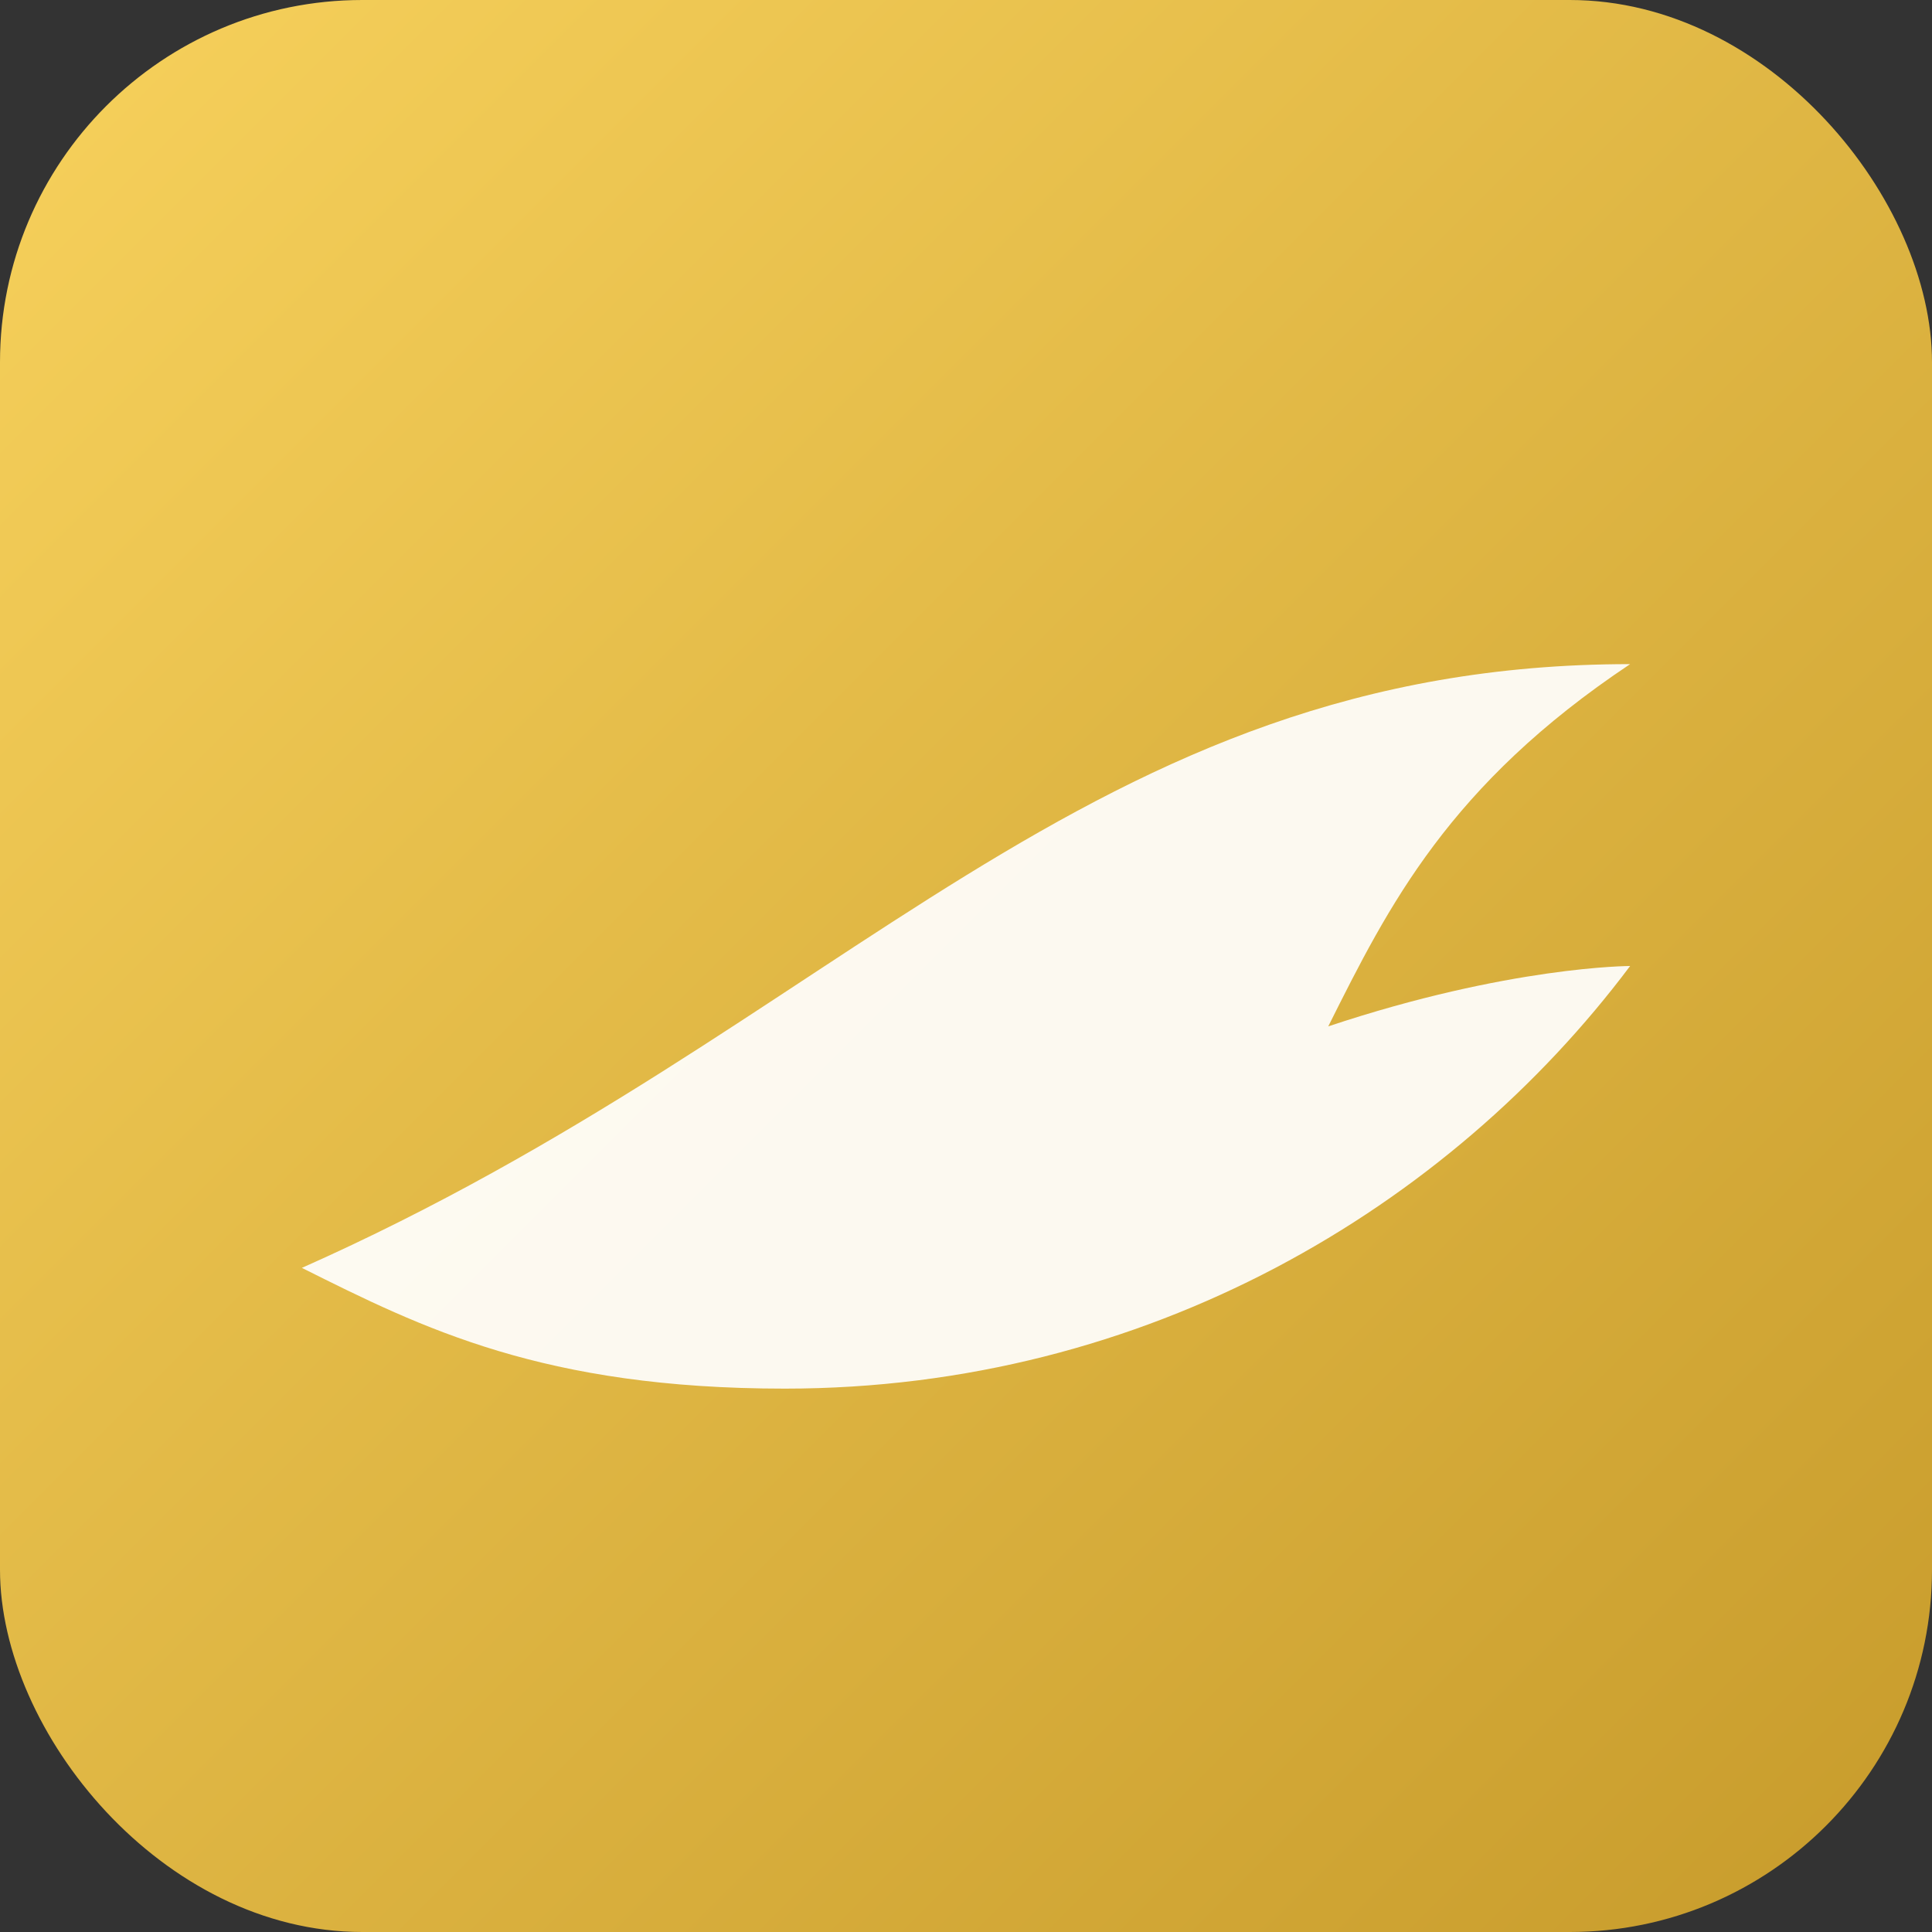
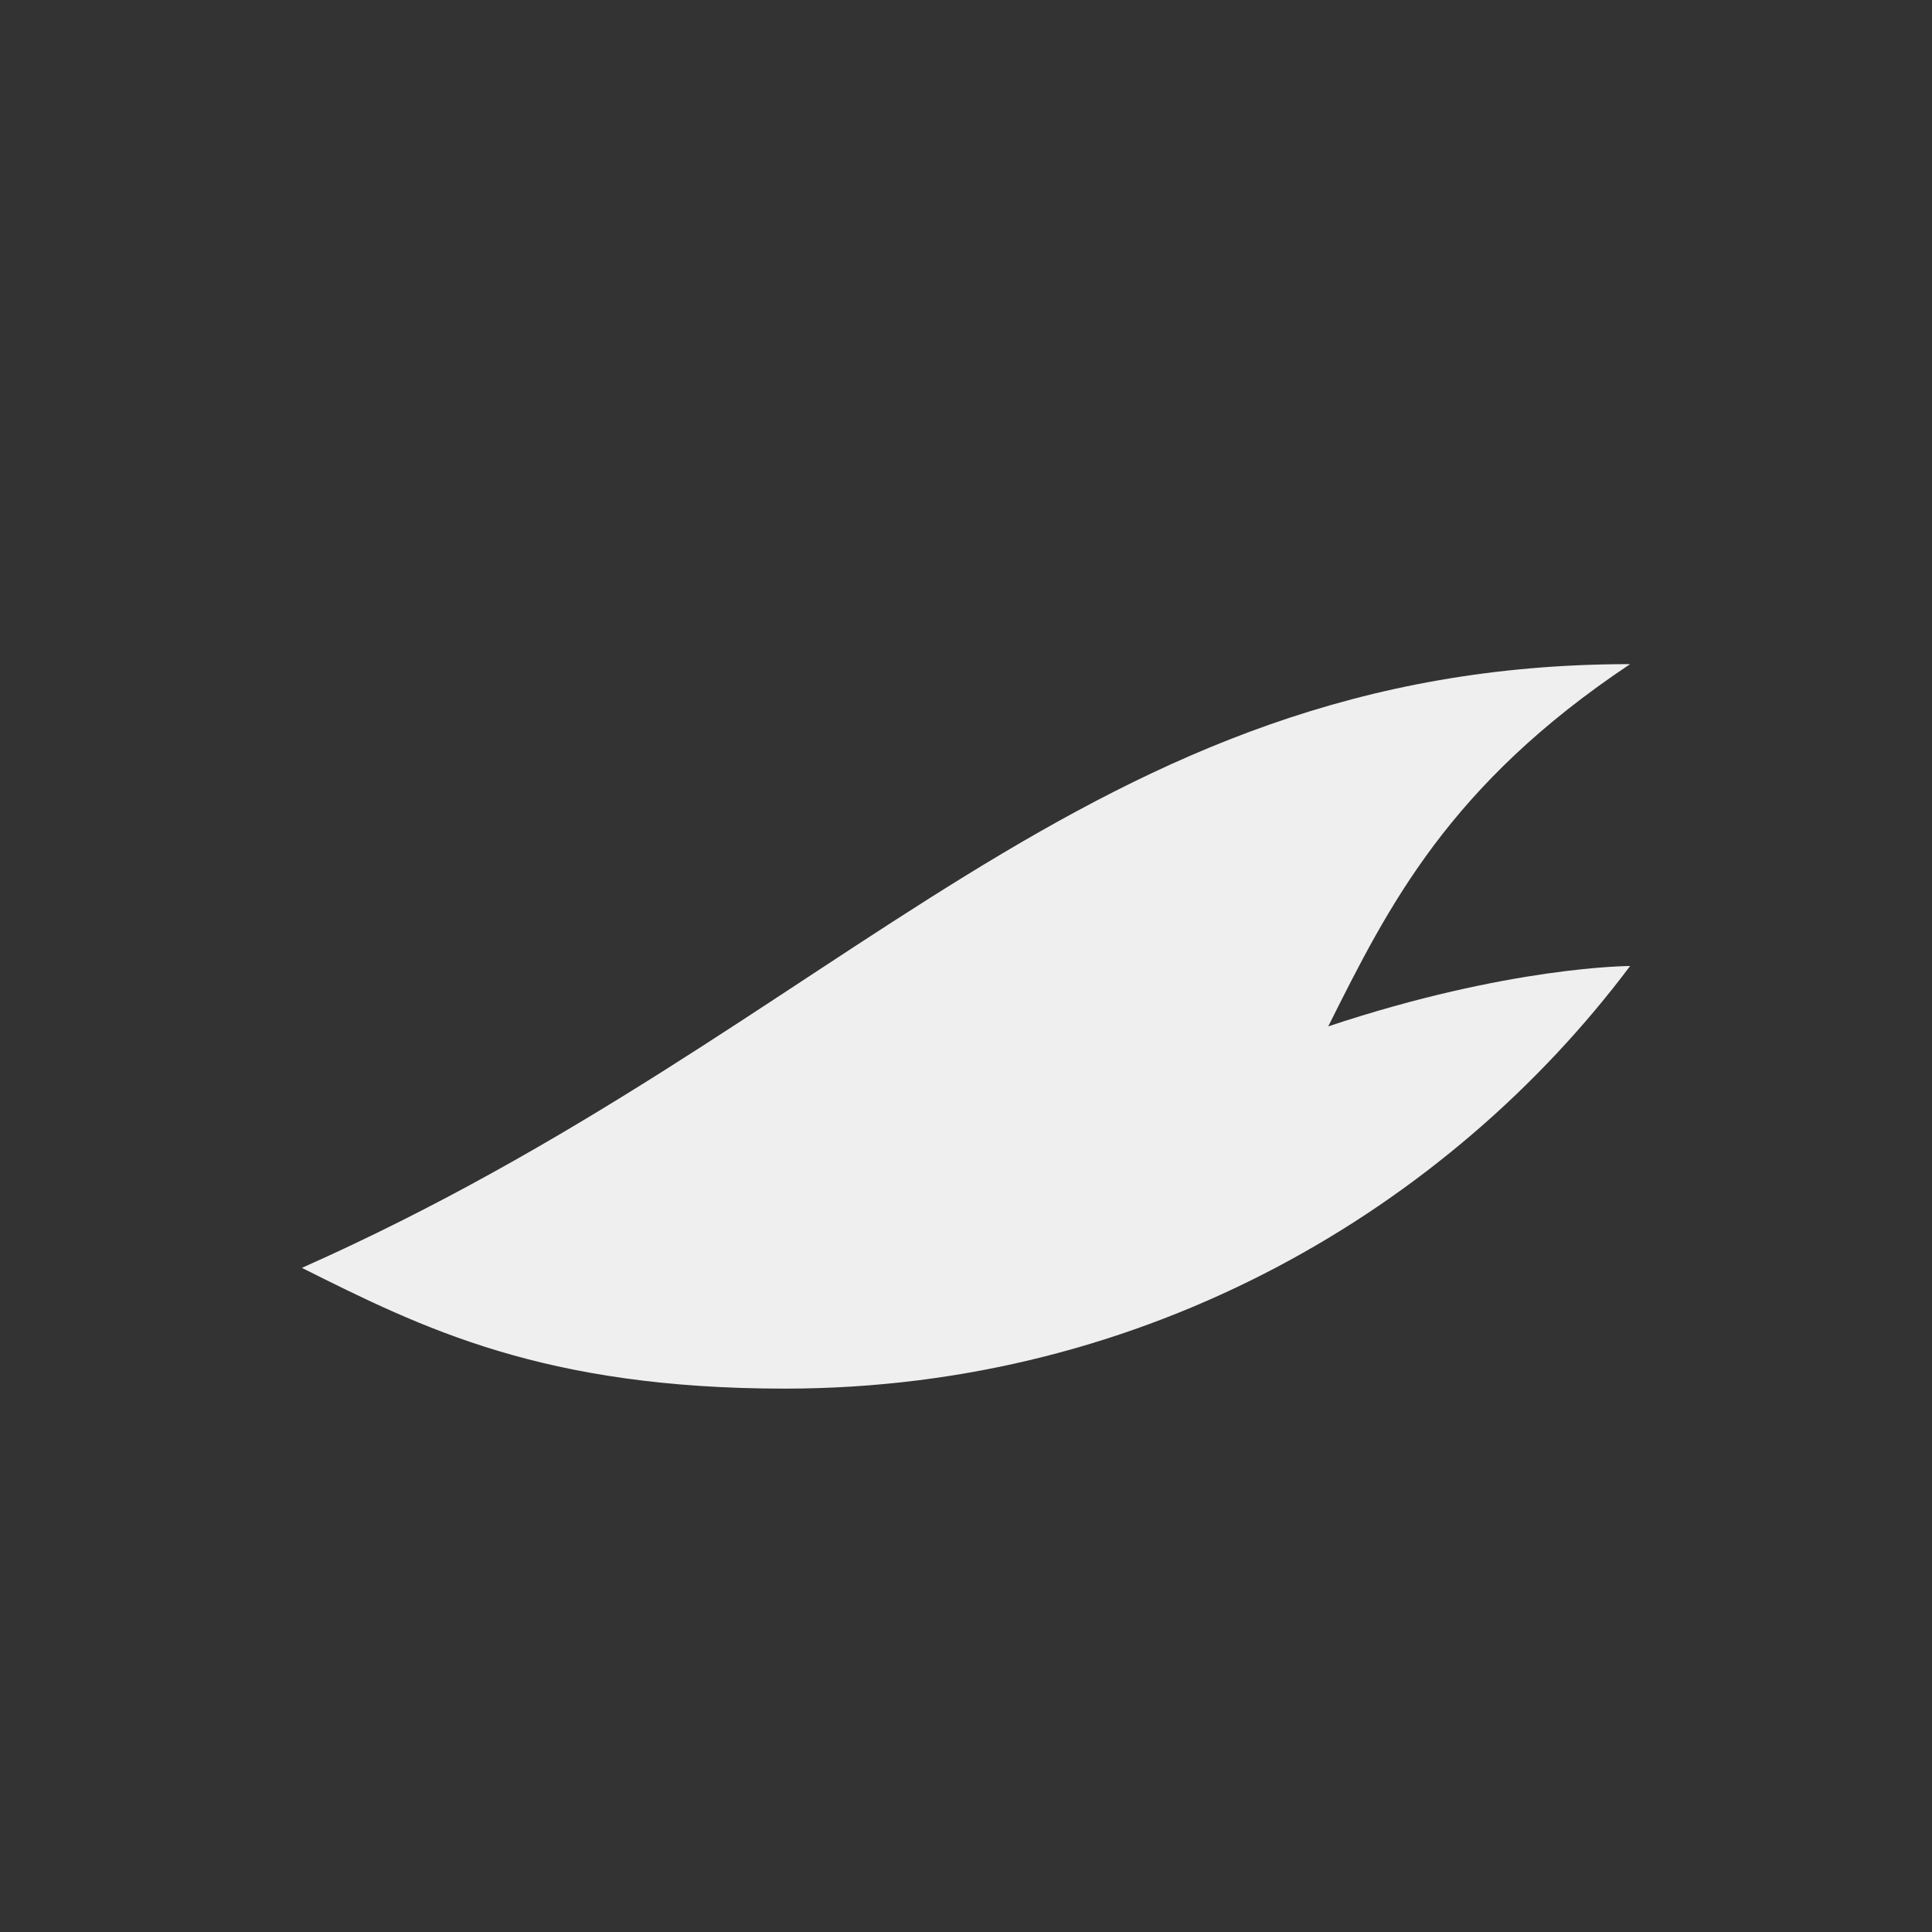
<svg xmlns="http://www.w3.org/2000/svg" viewBox="0 0 64 64">
  <rect x="0" y="0" width="64" height="64" fill="#333333" stroke="none" />
  <defs>
    <linearGradient id="g" x1="0" x2="1" y1="0" y2="1">
      <stop offset="0" stop-color="#f7d15c" />
      <stop offset="1" stop-color="#c79b2b" />
    </linearGradient>
  </defs>
-   <rect width="64" height="64" rx="12" fill="url(#g)" />
  <path d="M10 42c18-8 26-20 44-20-6 4-8 8-10 12 6-2 10-2 10-2-6 8-16 14-28 14-8 0-12-2-16-4z" fill="#fff" opacity=".92" />
</svg>